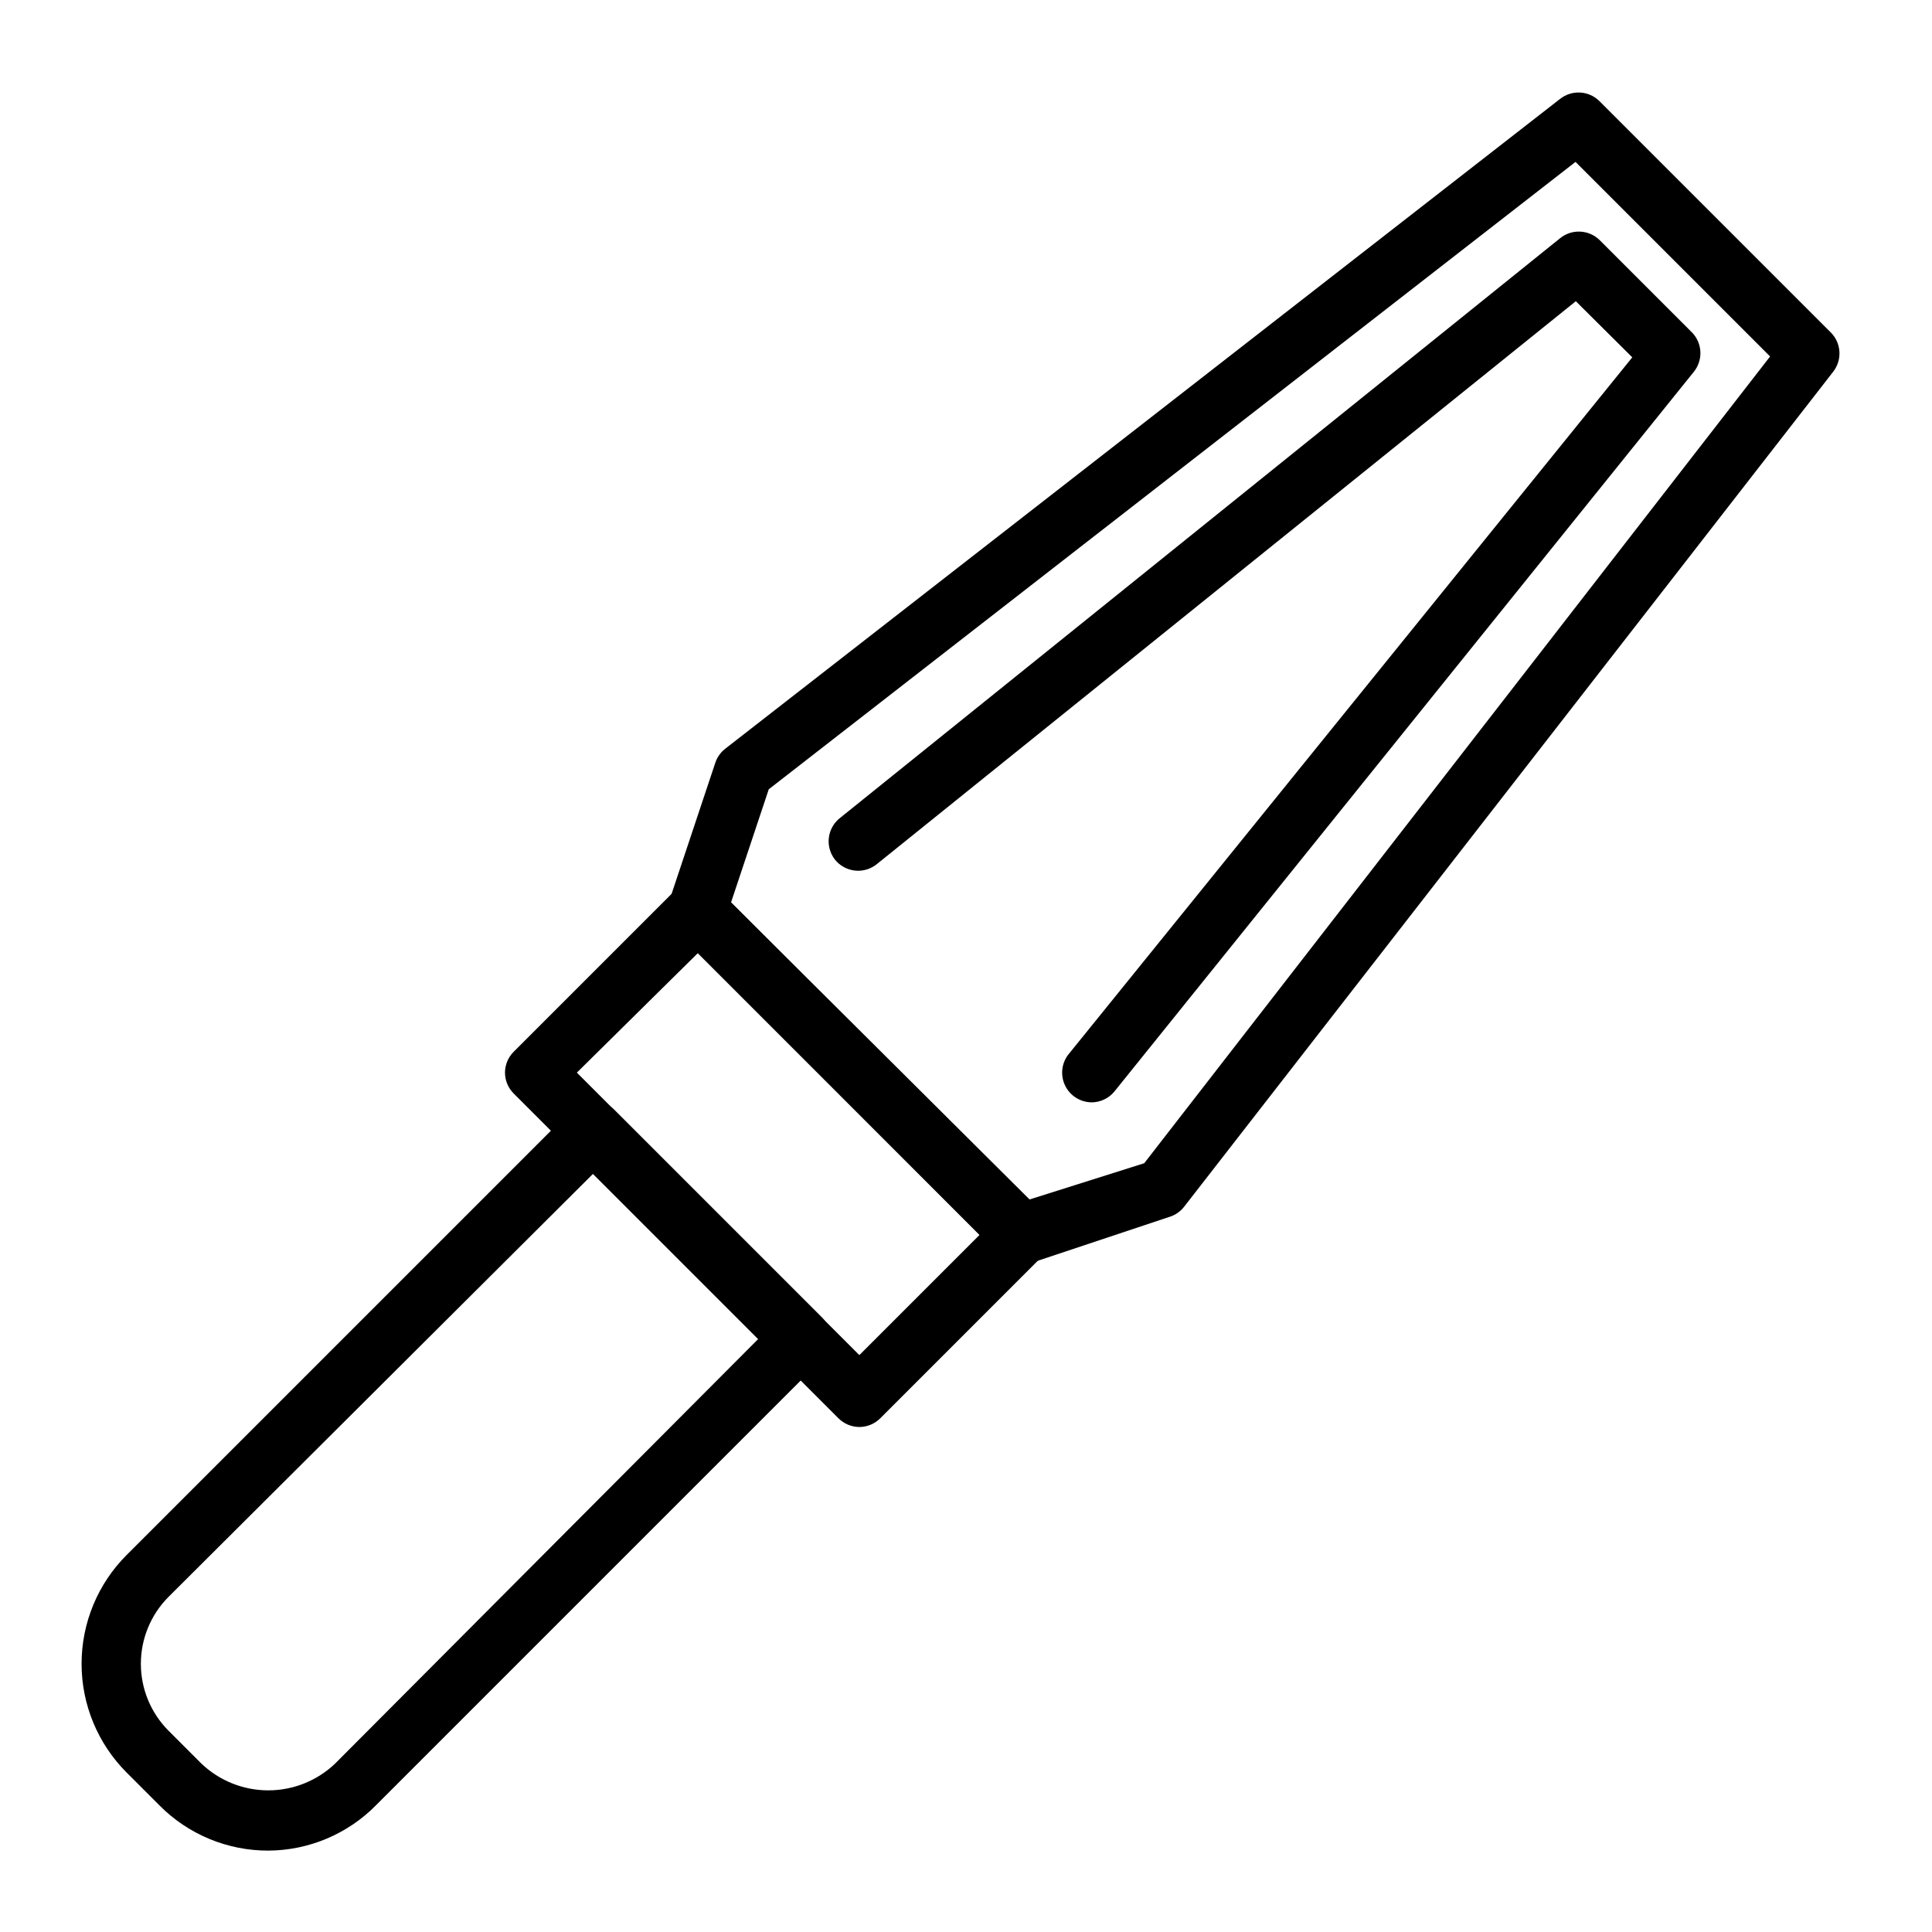
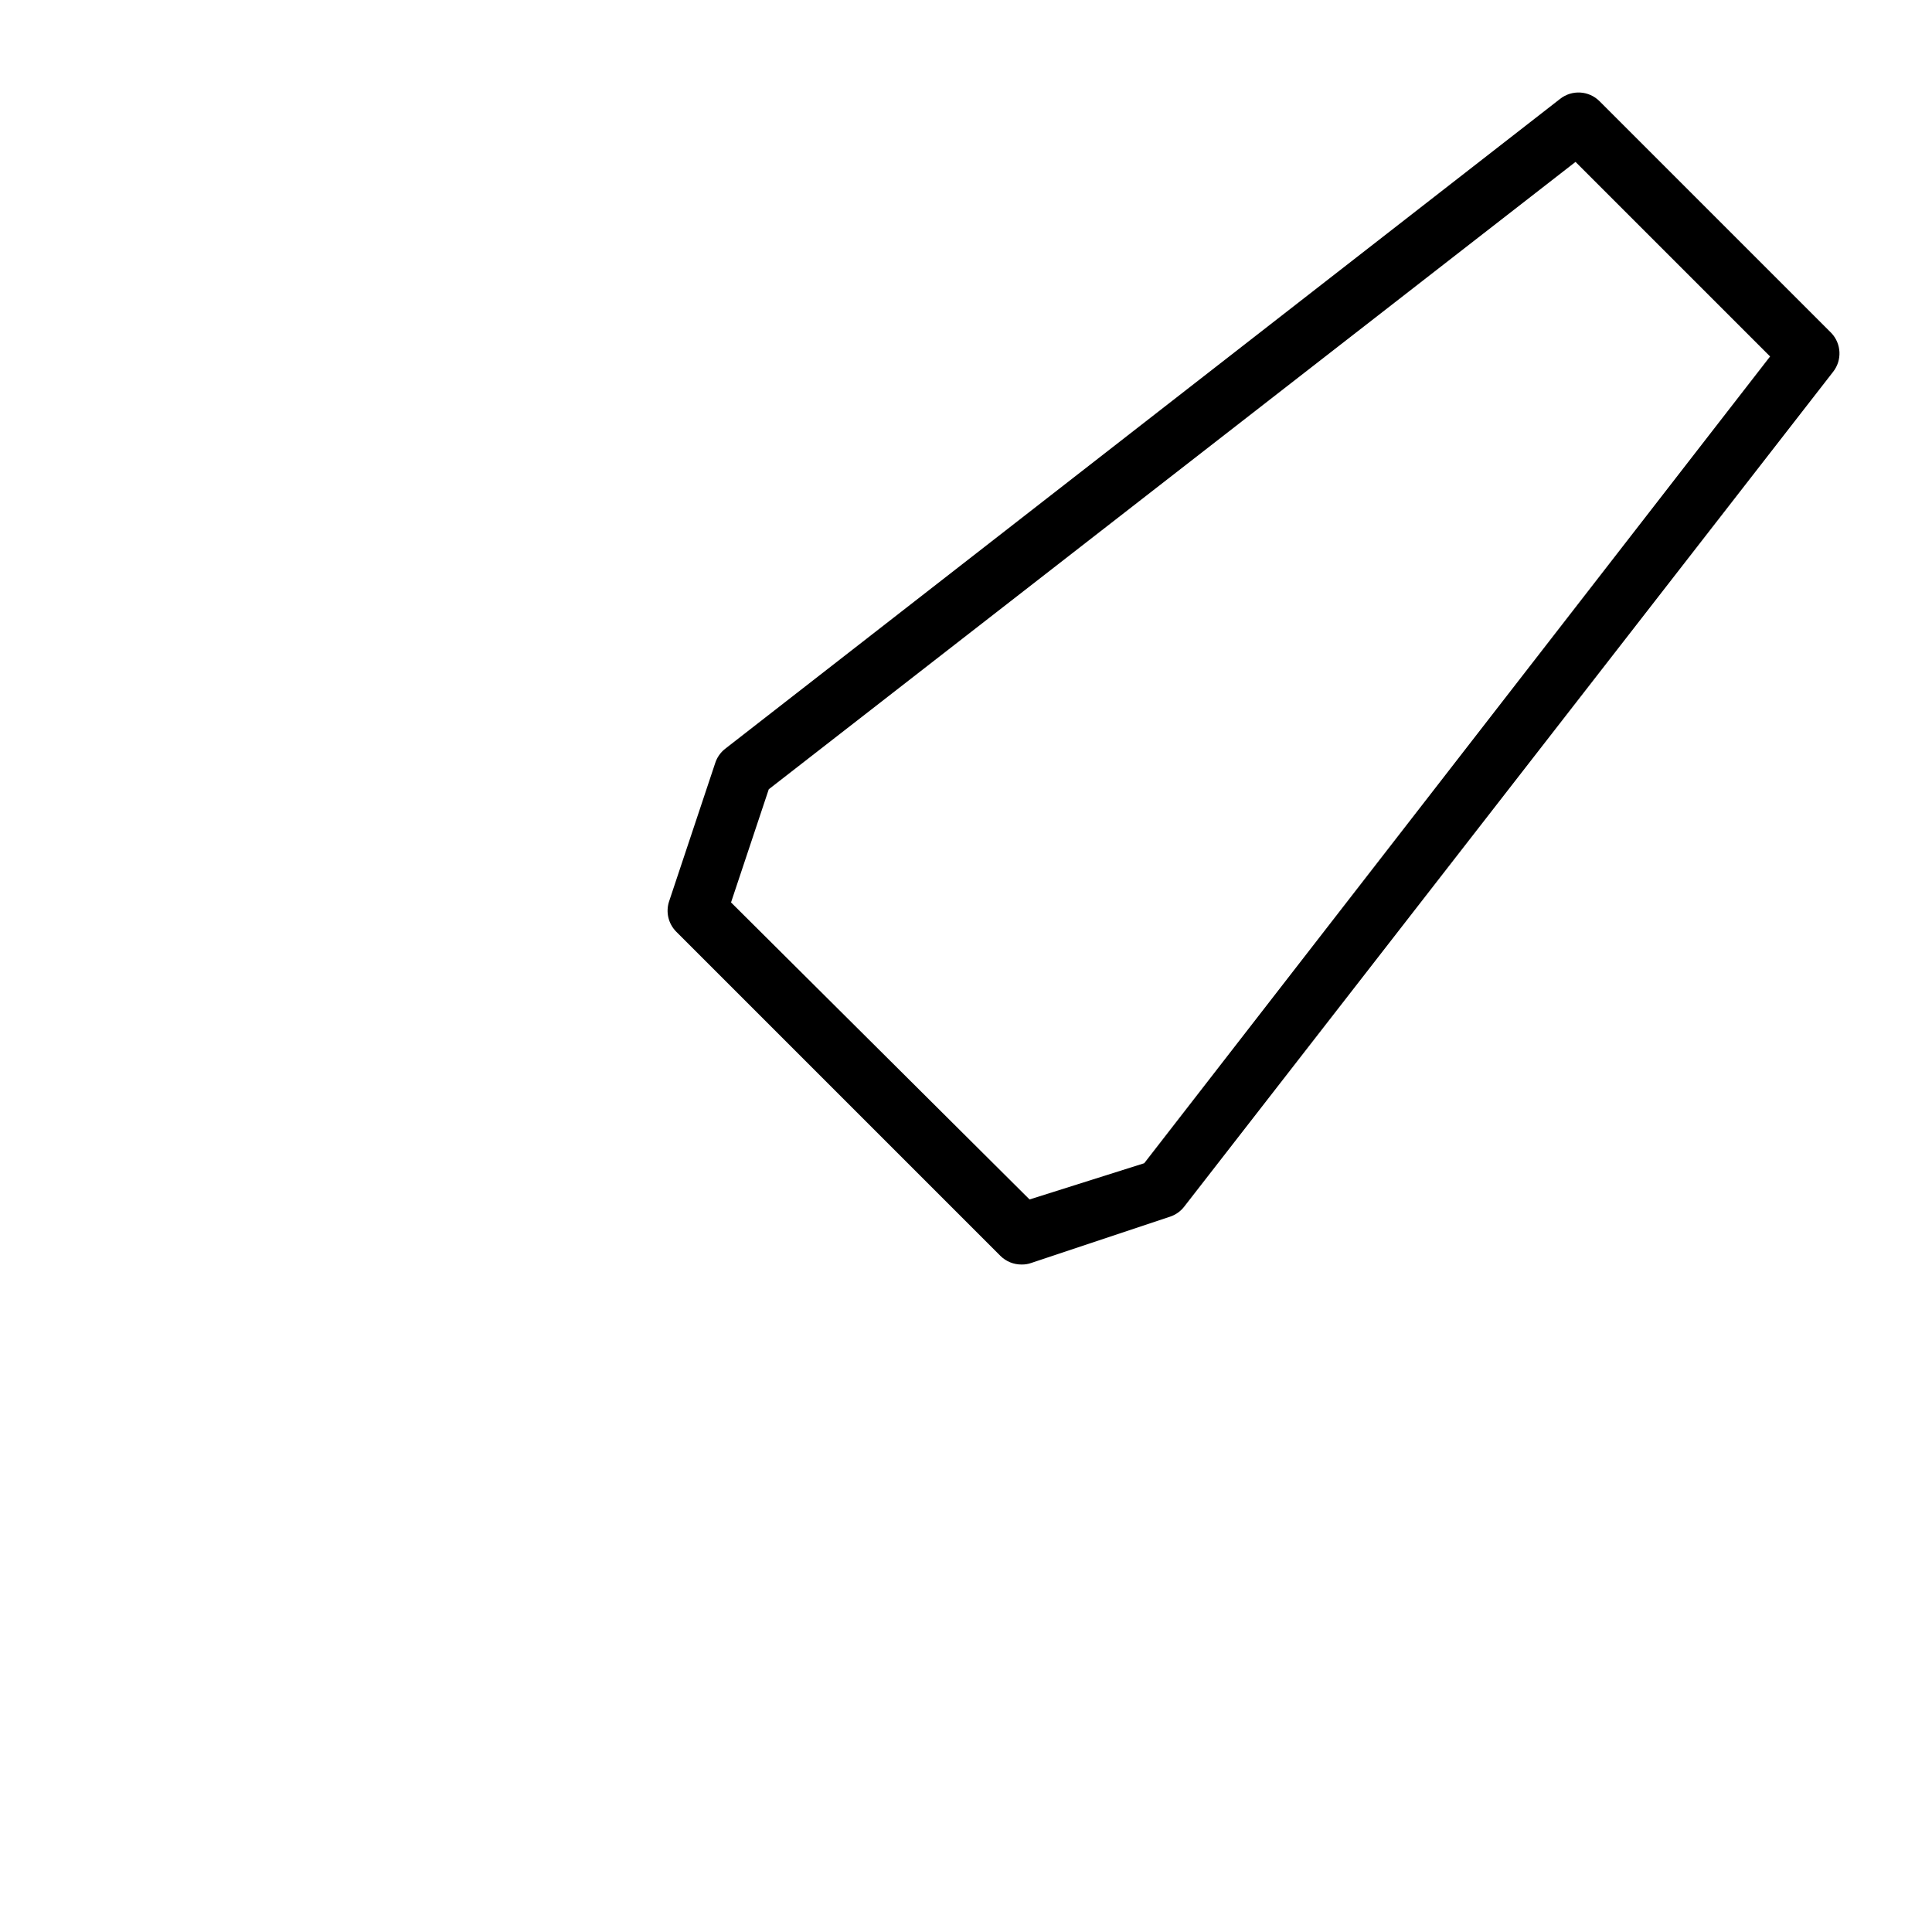
<svg xmlns="http://www.w3.org/2000/svg" fill="#000000" width="800px" height="800px" version="1.1" viewBox="144 144 512 512">
  <g>
    <path d="m414.72 479.11c-2.094 0.012-4.102-0.809-5.59-2.285l-85.961-85.961c-2.035-2.074-2.762-5.102-1.891-7.871l12.281-36.84v-0.004c0.484-1.461 1.391-2.746 2.598-3.699l221.28-172.24c3.144-2.484 7.648-2.215 10.473 0.629l61.402 61.402c2.703 2.84 2.902 7.238 0.469 10.312l-172 221.28c-0.949 1.211-2.238 2.113-3.699 2.598l-36.84 12.281c-0.809 0.285-1.664 0.418-2.519 0.395zm-76.988-95.961 79.113 78.719 30.387-9.602 165.86-213.8-51.562-51.562-213.8 166.26z" />
-     <path d="m371.74 522.17c-2.106-0.008-4.117-0.859-5.59-2.359l-85.961-85.965c-1.504-1.473-2.356-3.484-2.363-5.59 0.008-2.102 0.859-4.117 2.363-5.586l42.98-42.98v-0.004c3.07-3.051 8.027-3.051 11.098 0l86.043 86.043c3.051 3.07 3.051 8.027 0 11.098l-42.98 42.98v0.004c-1.473 1.5-3.488 2.352-5.59 2.359zm-74.863-93.914 74.863 74.863 31.883-31.883-74.473-74.859z" />
-     <path d="m215.09 634.43c-10.82 0.023-21.195-4.285-28.812-11.965l-8.738-8.738c-7.633-7.644-11.922-18.008-11.922-28.809 0-10.805 4.289-21.168 11.922-28.812l118.08-118.08c1.484-1.473 3.496-2.293 5.586-2.281 2.066 0.008 4.047 0.828 5.512 2.281l55.105 55.105c3.051 3.07 3.051 8.027 0 11.098l-118.08 118.08c-7.547 7.707-17.867 12.07-28.652 12.121zm86.039-179.32-112.49 112.1c-4.68 4.707-7.309 11.074-7.309 17.715 0 6.637 2.629 13.004 7.309 17.711l8.738 8.738c4.773 4.551 11.117 7.09 17.715 7.09 6.594 0 12.938-2.539 17.711-7.09l112.1-112.49z" />
-     <path d="m433.14 436.13c-2.926-0.082-5.566-1.777-6.856-4.402-1.289-2.629-1.012-5.754 0.715-8.117l149.57-184.91-14.961-14.875-185.23 149.17c-1.625 1.32-3.711 1.941-5.797 1.719-2.082-0.223-3.992-1.266-5.305-2.898-1.309-1.672-1.891-3.801-1.609-5.906 0.281-2.102 1.402-4.004 3.106-5.273l190.66-153.5c3.137-2.551 7.695-2.312 10.551 0.551l24.562 24.562h-0.004c2.656 2.879 2.793 7.273 0.316 10.312l-153.5 190.66c-1.52 1.871-3.809 2.945-6.219 2.914z" />
  </g>
</svg>